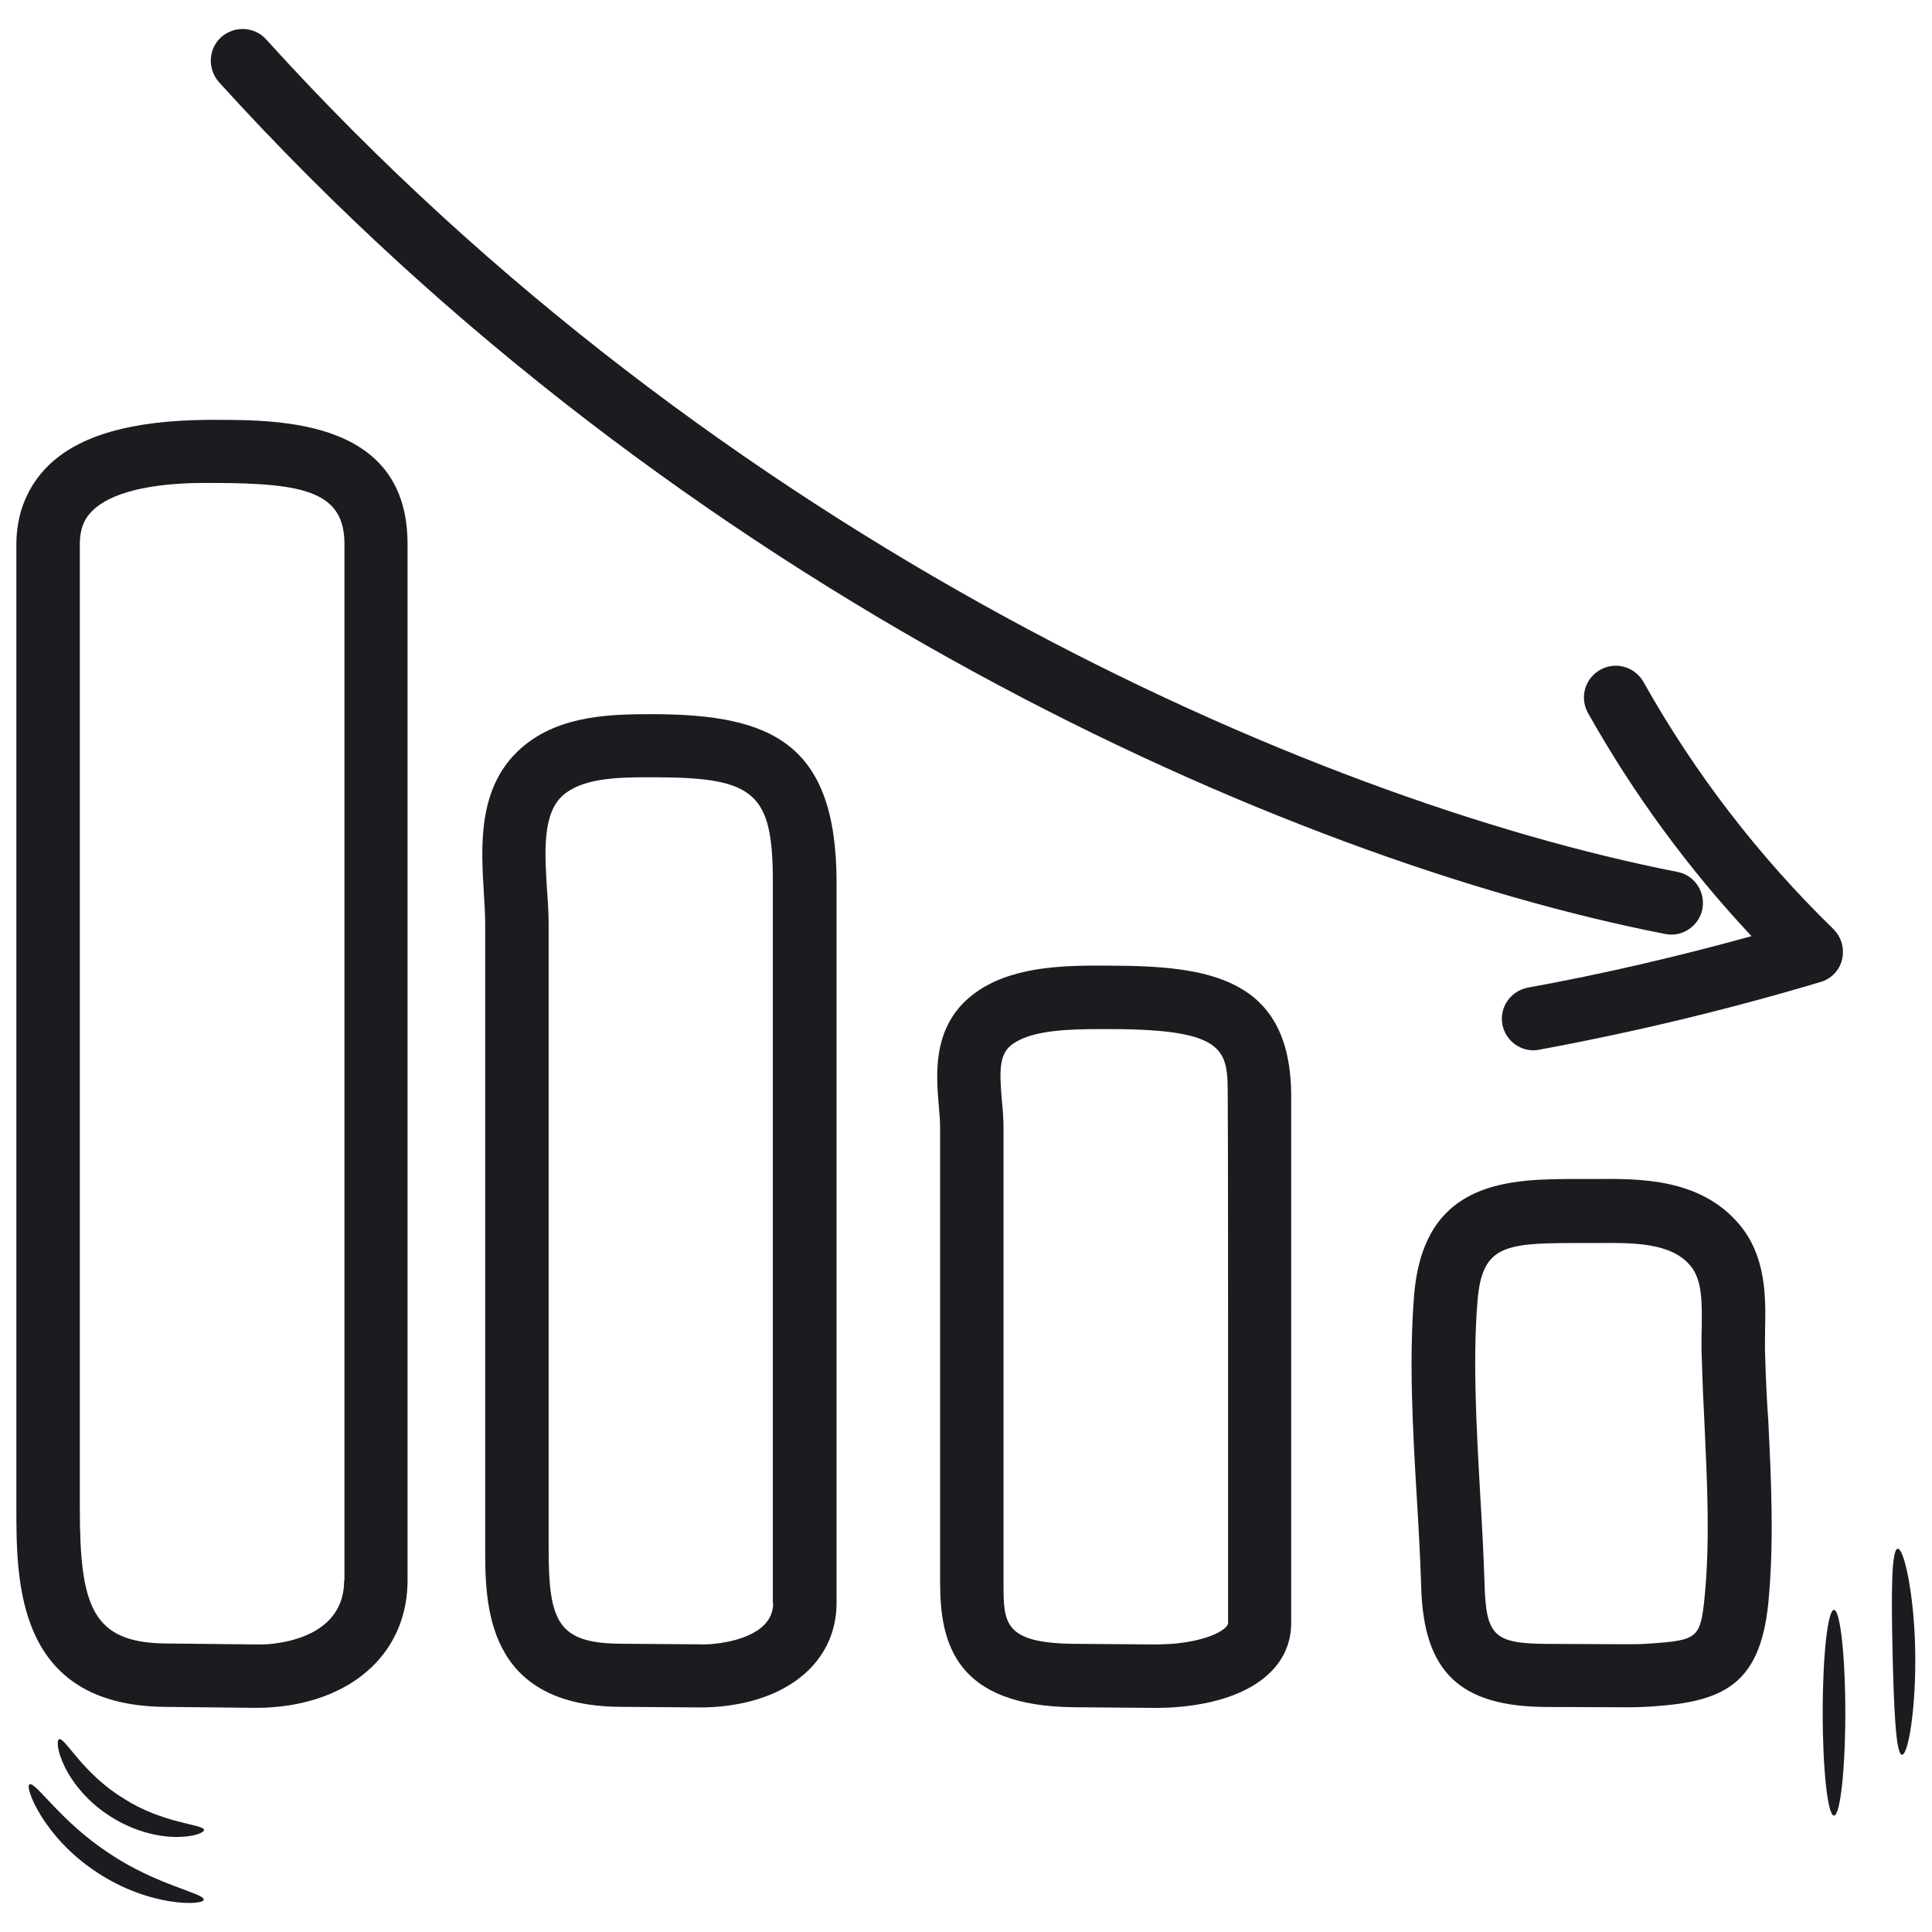
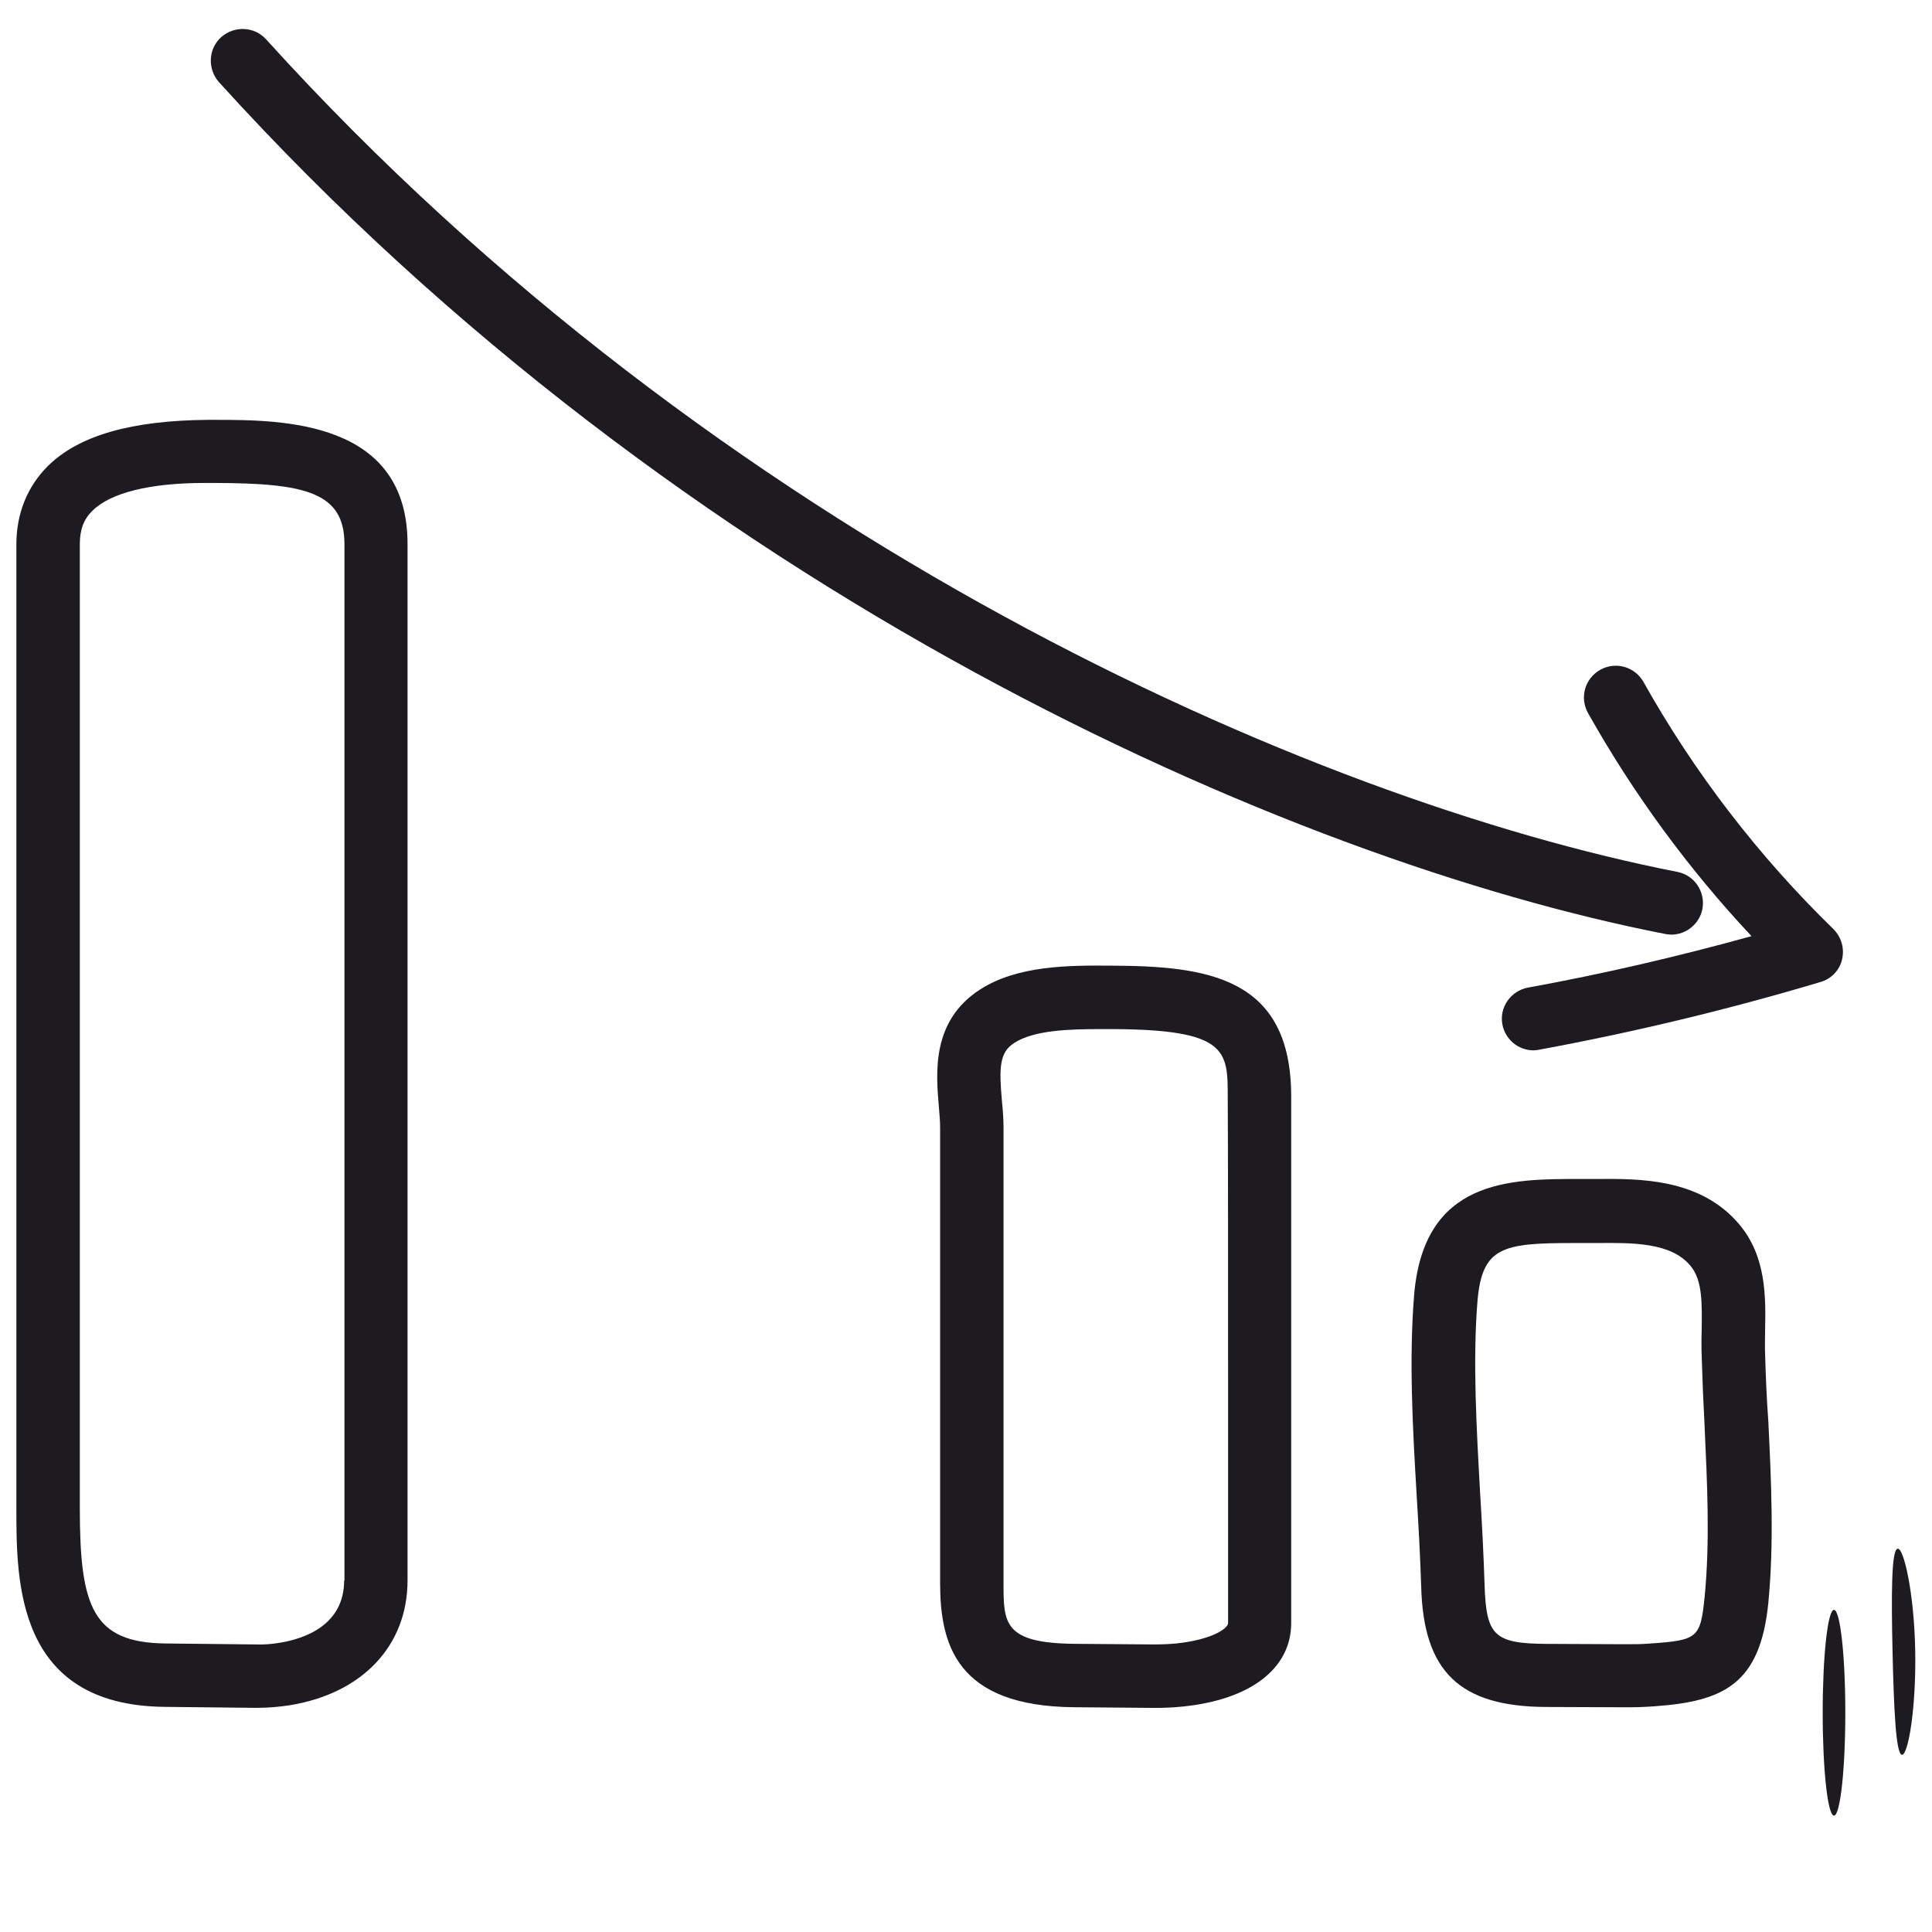
<svg xmlns="http://www.w3.org/2000/svg" width="38" height="38" viewBox="0 0 38 38" fill="none">
  <path d="M4.236 8.258H4.083C2.6 8.271 1.557 8.557 0.94 9.168C0.539 9.569 0.322 10.097 0.322 10.708V29.665C0.322 31.116 0.322 33.541 3.237 33.572L5.012 33.591H5.057C5.273 33.591 5.49 33.572 5.693 33.541C7.125 33.311 8.016 32.37 8.016 31.084V10.708C8.022 8.271 5.56 8.258 4.236 8.258ZM6.769 31.084C6.769 31.975 5.973 32.236 5.496 32.312C5.343 32.338 5.184 32.35 5.025 32.344L3.25 32.325C1.824 32.306 1.57 31.612 1.57 29.665V10.701C1.57 10.421 1.646 10.211 1.818 10.046C2.174 9.69 2.957 9.499 4.026 9.499H4.077H4.236C5.992 9.505 6.775 9.677 6.775 10.701V31.084H6.769Z" fill="#1D1B20" />
-   <path d="M12.891 14.047C12.102 14.047 11.014 14.04 10.25 14.715C9.384 15.479 9.461 16.65 9.518 17.585C9.531 17.795 9.543 17.999 9.543 18.183V30.452C9.543 31.534 9.543 33.545 12.178 33.571L13.737 33.583H13.782C13.966 33.583 14.157 33.571 14.335 33.545C15.64 33.367 16.454 32.59 16.454 31.528V17.356C16.454 14.607 15.156 14.06 12.891 14.047ZM15.207 31.534C15.207 32.107 14.482 32.272 14.164 32.317C14.03 32.336 13.89 32.349 13.75 32.342L12.191 32.33C10.975 32.317 10.791 31.897 10.791 30.459V18.183C10.791 17.973 10.778 17.744 10.759 17.502C10.714 16.77 10.664 16.007 11.071 15.644C11.44 15.32 12.082 15.288 12.706 15.288H12.91C14.857 15.294 15.201 15.606 15.201 17.35V31.534H15.207Z" fill="#1D1B20" />
  <path d="M21.838 18.993C21.024 18.987 20.012 18.987 19.274 19.464C18.32 20.082 18.409 21.093 18.466 21.768C18.479 21.914 18.491 22.054 18.491 22.182V31.135C18.491 32.332 18.803 33.56 21.126 33.579L22.685 33.592H22.723C22.901 33.592 23.079 33.585 23.258 33.566C24.6 33.432 25.396 32.815 25.396 31.924V28.539C25.396 25.79 25.396 22.315 25.396 21.577C25.402 19.203 23.729 19 21.838 18.993ZM24.155 28.539V31.924C24.155 32.026 23.849 32.249 23.137 32.325C22.99 32.338 22.85 32.344 22.698 32.344L21.139 32.332C19.738 32.319 19.738 31.924 19.738 31.135V22.182C19.738 22.023 19.726 21.844 19.707 21.66C19.649 21.004 19.656 20.699 19.948 20.514C20.337 20.26 21.037 20.241 21.66 20.241H21.858C24.148 20.247 24.148 20.667 24.148 21.577C24.155 22.315 24.155 25.783 24.155 28.539Z" fill="#1D1B20" />
  <path d="M34.717 26.619C34.711 26.479 34.717 26.332 34.717 26.18C34.73 25.53 34.749 24.716 34.202 24.073C33.438 23.176 32.255 23.182 31.395 23.189H31.154H31.071C29.709 23.189 27.997 23.182 27.813 25.486C27.711 26.752 27.787 28.108 27.864 29.412C27.902 30.023 27.934 30.621 27.953 31.207C27.997 32.88 28.71 33.568 30.416 33.574L31.975 33.58H32.019C32.191 33.58 32.363 33.574 32.535 33.561C33.896 33.466 34.622 33.129 34.781 31.525C34.895 30.341 34.838 29.132 34.781 27.961C34.749 27.522 34.73 27.07 34.717 26.619ZM33.527 31.417C33.445 32.219 33.394 32.263 32.439 32.327C32.286 32.34 32.14 32.34 31.962 32.34L30.422 32.333C29.391 32.327 29.232 32.174 29.2 31.181C29.181 30.583 29.149 29.966 29.111 29.349C29.041 28.082 28.965 26.771 29.06 25.594C29.149 24.525 29.556 24.449 30.937 24.449H31.065H31.147H31.402C32.115 24.442 32.865 24.436 33.247 24.894C33.489 25.18 33.476 25.632 33.47 26.167C33.464 26.332 33.464 26.498 33.47 26.663C33.483 27.121 33.502 27.579 33.527 28.044C33.578 29.164 33.636 30.322 33.527 31.417Z" fill="#1D1B20" />
  <path d="M32.752 18.37C32.79 18.377 32.834 18.383 32.873 18.383C33.165 18.383 33.426 18.173 33.484 17.88C33.547 17.543 33.331 17.212 32.987 17.148C25.745 15.729 14.132 10.6 5.235 0.775C5.006 0.52 4.612 0.501 4.351 0.73C4.096 0.959 4.077 1.354 4.306 1.615C13.413 11.663 25.319 16.919 32.752 18.37Z" fill="#1D1B20" />
  <path d="M36.231 18.871C36.282 18.655 36.219 18.432 36.06 18.273C34.59 16.841 33.33 15.206 32.324 13.411C32.152 13.112 31.777 13.004 31.471 13.176C31.172 13.347 31.064 13.723 31.236 14.028C32.127 15.613 33.209 17.089 34.45 18.413C32.999 18.814 31.529 19.157 30.052 19.425C29.715 19.488 29.486 19.813 29.55 20.15C29.607 20.449 29.868 20.659 30.161 20.659C30.199 20.659 30.237 20.653 30.275 20.646C32.133 20.303 33.992 19.857 35.799 19.317C36.015 19.259 36.181 19.087 36.231 18.871Z" fill="#1D1B20" />
-   <path d="M2.148 36.453C1.2 35.836 0.697 35.034 0.582 35.097C0.474 35.129 0.85 36.135 1.9 36.822C2.95 37.522 4.019 37.477 4.006 37.363C4.019 37.236 3.083 37.083 2.148 36.453Z" fill="#1D1B20" />
  <path d="M36.072 35.711C36.195 35.711 36.295 34.805 36.295 33.688C36.295 32.57 36.195 31.664 36.072 31.664C35.949 31.664 35.85 32.57 35.85 33.688C35.85 34.805 35.949 35.711 36.072 35.711Z" fill="#1D1B20" />
  <path d="M37.67 32.478C37.651 31.346 37.447 30.448 37.326 30.461C37.199 30.474 37.199 31.377 37.224 32.491C37.25 33.598 37.288 34.502 37.409 34.515C37.53 34.521 37.689 33.611 37.67 32.478Z" fill="#1D1B20" />
-   <path d="M2.422 35.367C1.626 34.884 1.276 34.164 1.162 34.209C1.111 34.228 1.123 34.444 1.276 34.756C1.429 35.068 1.734 35.456 2.186 35.736C2.638 36.023 3.122 36.131 3.465 36.131C3.815 36.131 4.013 36.048 4.013 35.991C4 35.876 3.204 35.876 2.422 35.367Z" fill="#1D1B20" />
</svg>